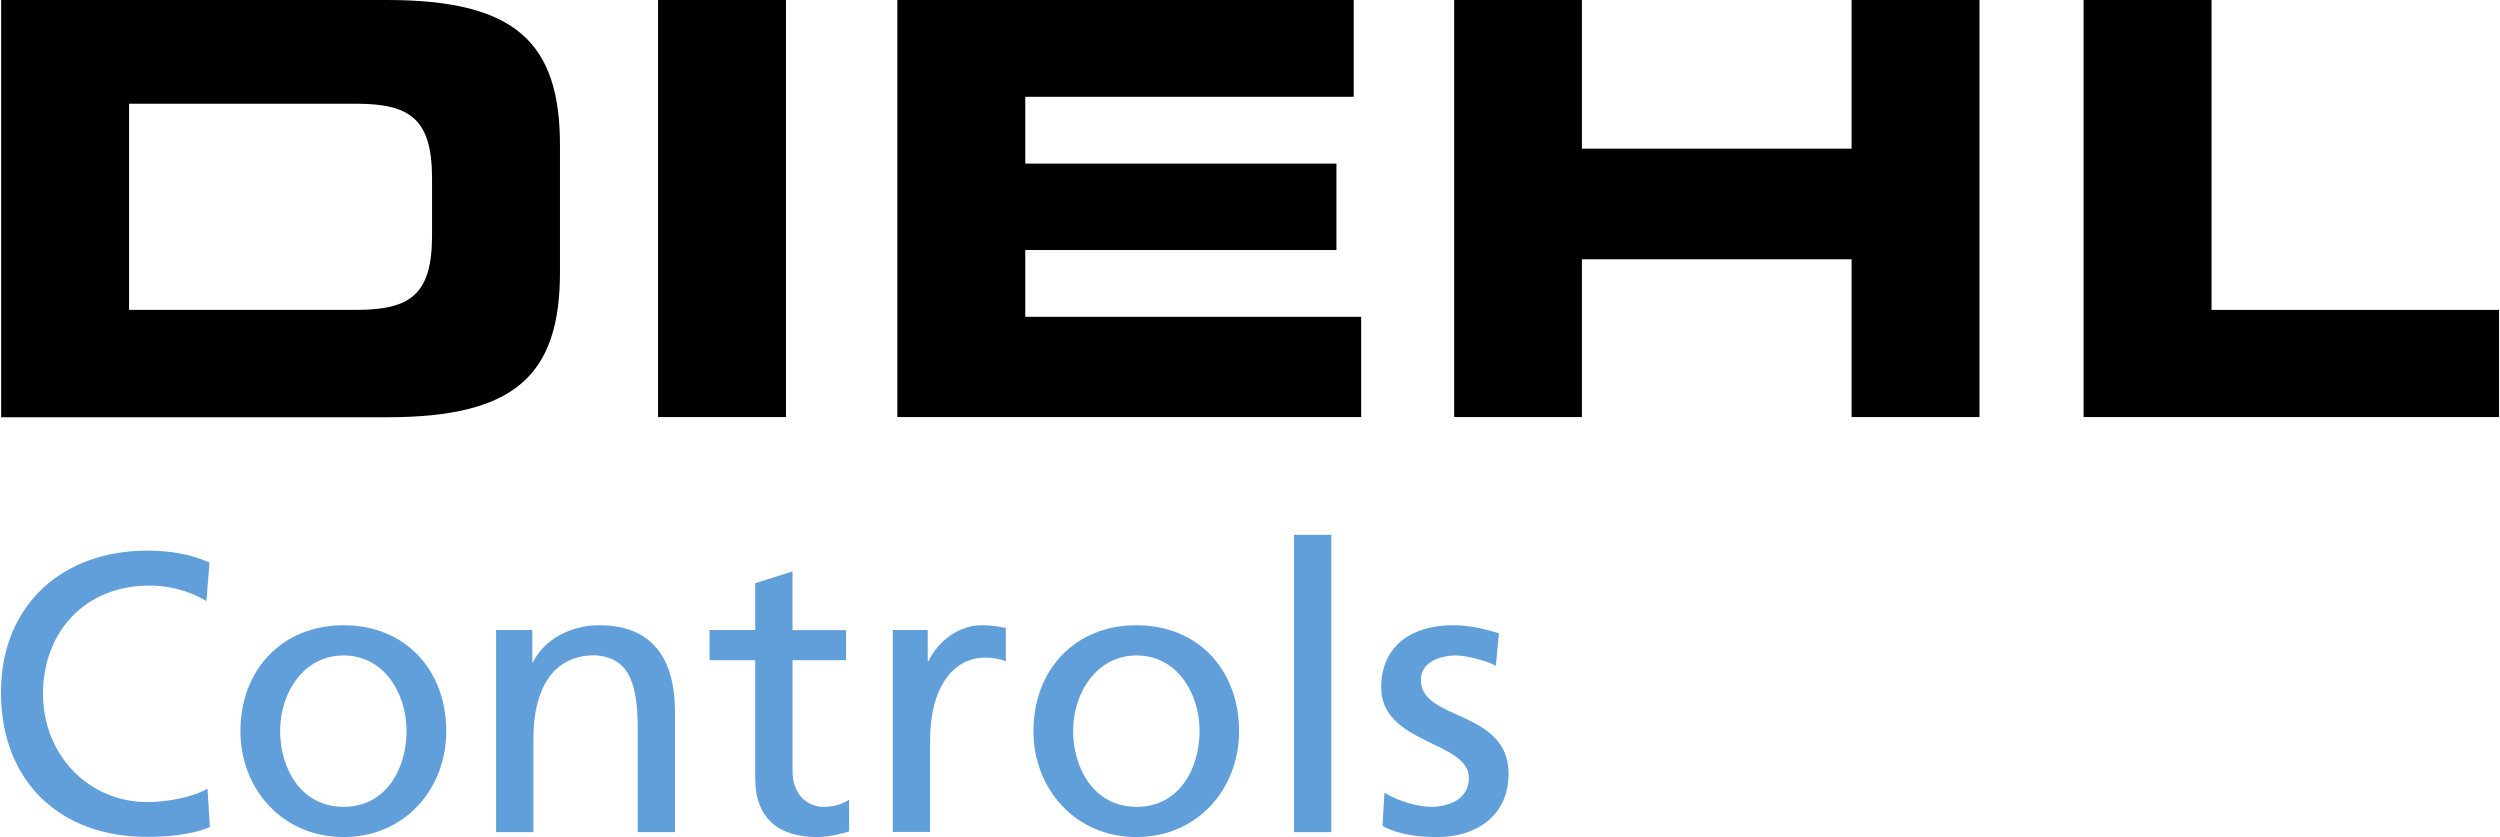
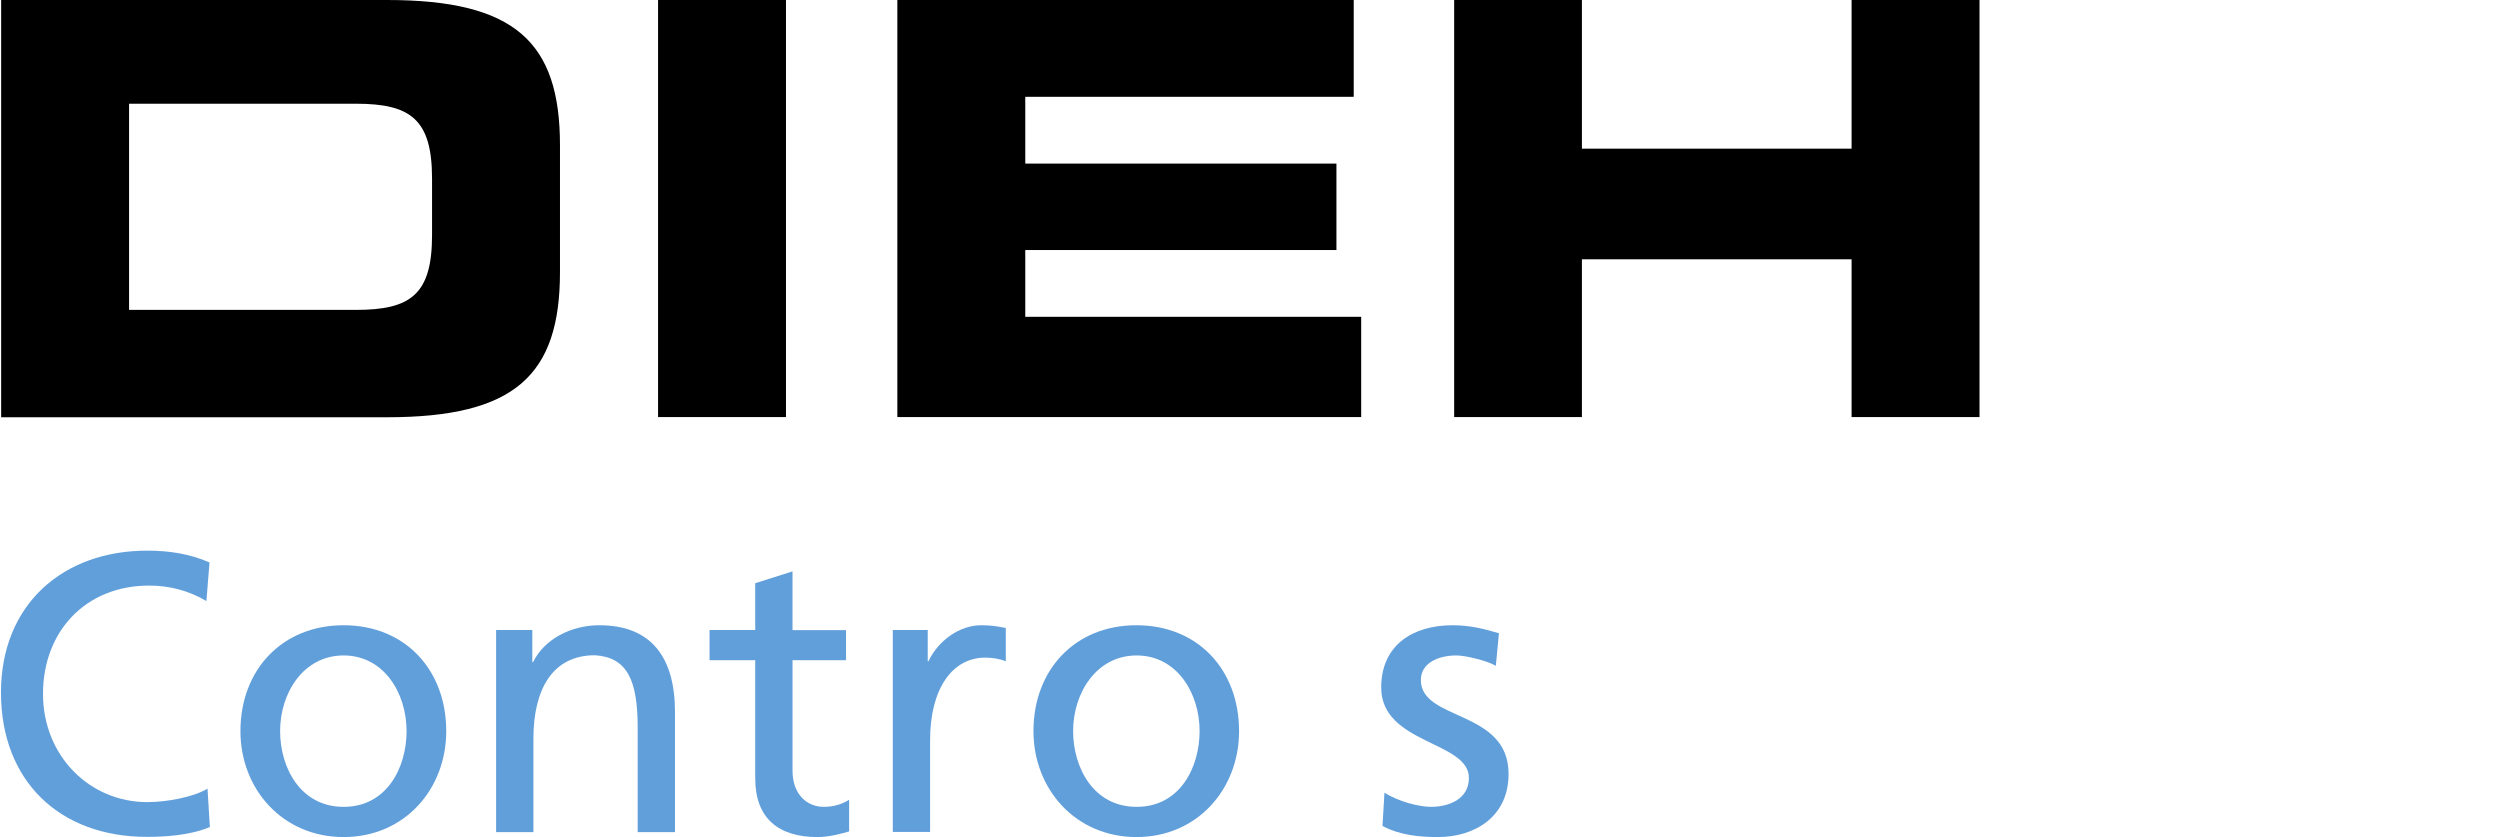
<svg xmlns="http://www.w3.org/2000/svg" id="Ebene_2" viewBox="0 0 137.28 46" width="448" height="150">
  <defs>
    <style>
      .cls-1 {
        fill: #619fdb;
      }
    </style>
  </defs>
  <g id="Ebene_1-2" data-name="Ebene_1">
    <path d="M.01,0h21.21C28.25,0,30.72,2.31,30.72,7.98v6.97c0,5.67-2.47,7.98-9.5,7.98H.01V0ZM7.04,17.03h12.47c3.01,0,4.18-.85,4.18-4.11v-3.1c0-3.26-1.17-4.12-4.18-4.12H7.04v11.33Z" />
    <rect x="36.11" y="0" width="7.03" height="22.92" />
    <polygon points="49.26 0 74.34 0 74.34 5.32 56.29 5.32 56.29 8.99 73.39 8.99 73.39 13.74 56.29 13.74 56.29 17.41 74.75 17.41 74.75 22.92 49.26 22.92 49.26 0" />
    <polygon points="79.86 0 86.88 0 86.88 8.17 101.7 8.17 101.7 0 108.73 0 108.73 22.92 101.7 22.92 101.7 14.25 86.88 14.25 86.88 22.92 79.86 22.92 79.86 0" />
-     <polygon points="114.45 0 121.48 0 121.48 17.03 137.28 17.03 137.28 22.92 114.45 22.92 114.45 0" />
    <path class="cls-1" d="M11.29,33.03c-.96-.57-2.03-.85-3.14-.85-3.51,0-5.84,2.53-5.84,5.95s2.57,5.95,5.73,5.95c1.09,0,2.55-.28,3.31-.74l.13,2.11c-1.15.48-2.57.54-3.46.54-4.82,0-8.02-3.09-8.02-7.93s3.4-7.8,8.04-7.8c1.18,0,2.33.17,3.42.65l-.17,2.11Z" />
    <path class="cls-1" d="M15.34,40.18c0-2.11,1.29-4.16,3.49-4.16s3.46,2.05,3.46,4.16c0,1.98-1.07,4.16-3.46,4.16s-3.49-2.18-3.49-4.16M13.16,40.18c0,3.18,2.31,5.82,5.67,5.82s5.64-2.64,5.64-5.82c0-3.38-2.27-5.82-5.64-5.82s-5.67,2.44-5.67,5.82" />
    <path class="cls-1" d="M27.22,34.62h1.98v1.77h.04c.61-1.26,2.09-2.03,3.64-2.03,2.88,0,4.16,1.79,4.16,4.77v6.6h-2.05v-5.75c0-2.59-.57-3.86-2.35-3.97-2.33,0-3.38,1.87-3.38,4.58v5.14h-2.05v-11.11Z" />
    <path class="cls-1" d="M46.44,36.28h-2.94v6.08c0,1.29.79,1.98,1.72,1.98.63,0,1.09-.2,1.39-.39v1.74c-.46.13-1.09.31-1.74.31-2.11,0-3.42-1-3.42-3.23v-6.49h-2.51v-1.66h2.51v-2.57l2.05-.65v3.23h2.94v1.66Z" />
    <path class="cls-1" d="M49.01,34.62h1.92v1.72h.04c.54-1.15,1.72-1.98,2.9-1.98.61,0,.92.07,1.35.15v1.83c-.37-.15-.78-.2-1.13-.2-1.83,0-3.03,1.74-3.03,4.53v5.05h-2.05v-11.11Z" />
    <path class="cls-1" d="M58.92,40.18c0-2.11,1.29-4.16,3.49-4.16s3.46,2.05,3.46,4.16c0,1.98-1.07,4.16-3.46,4.16s-3.49-2.18-3.49-4.16M56.74,40.18c0,3.18,2.31,5.82,5.66,5.82s5.64-2.64,5.64-5.82c0-3.38-2.27-5.82-5.64-5.82s-5.66,2.44-5.66,5.82" />
-     <rect class="cls-1" x="71.06" y="29.39" width="2.05" height="16.34" />
    <path class="cls-1" d="M76.03,43.56c.81.52,1.96.78,2.55.78.94,0,2.09-.39,2.09-1.59,0-2.03-4.82-1.85-4.82-4.97,0-2.31,1.72-3.42,3.92-3.42.96,0,1.74.2,2.55.44l-.17,1.79c-.46-.28-1.68-.57-2.16-.57-1.05,0-1.96.44-1.96,1.35,0,2.27,4.82,1.61,4.82,5.16,0,2.38-1.89,3.47-3.88,3.47-1.05,0-2.11-.11-3.05-.61l.11-1.83Z" />
  </g>
</svg>